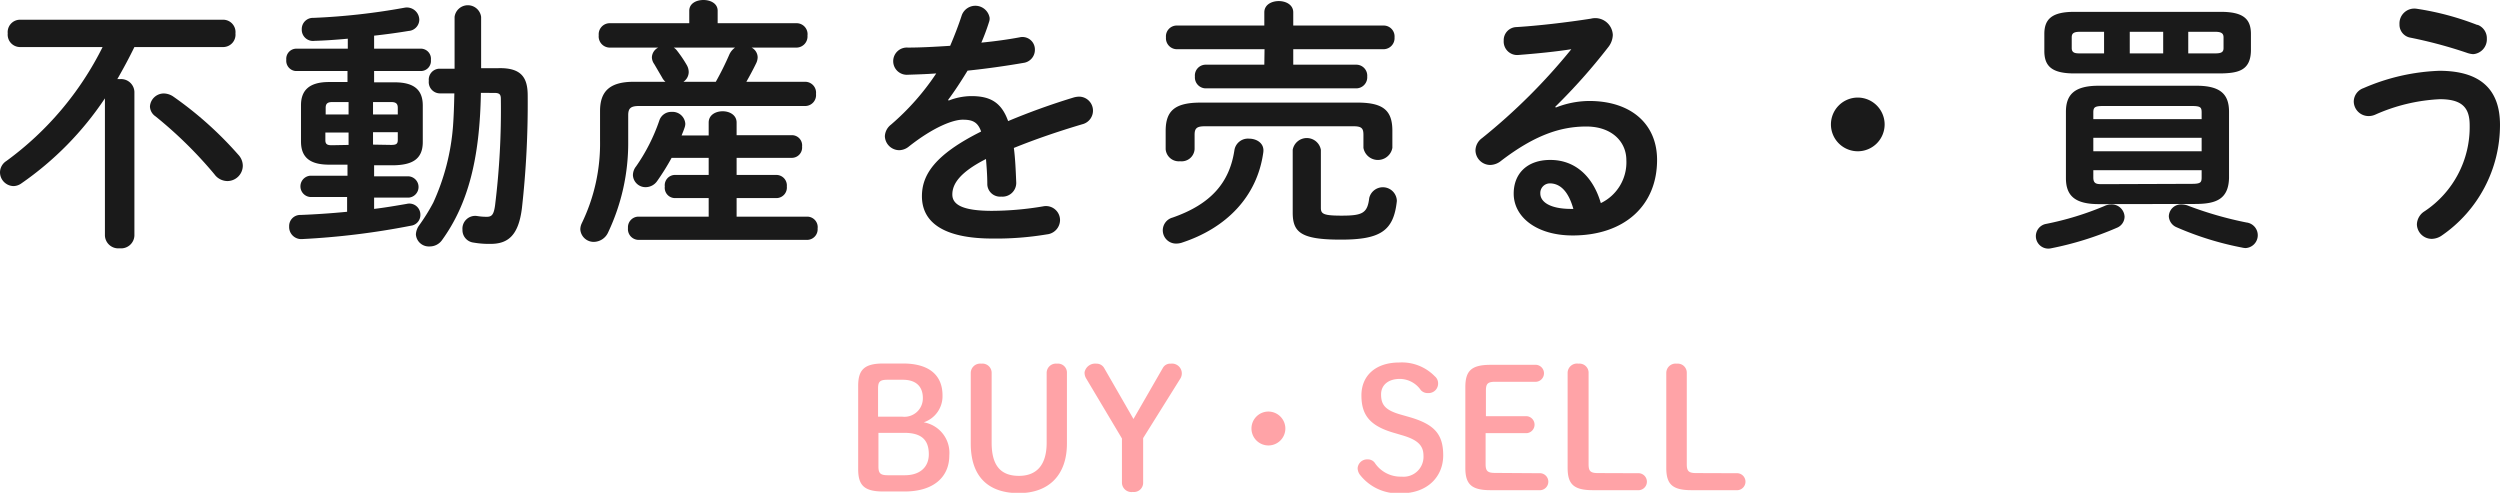
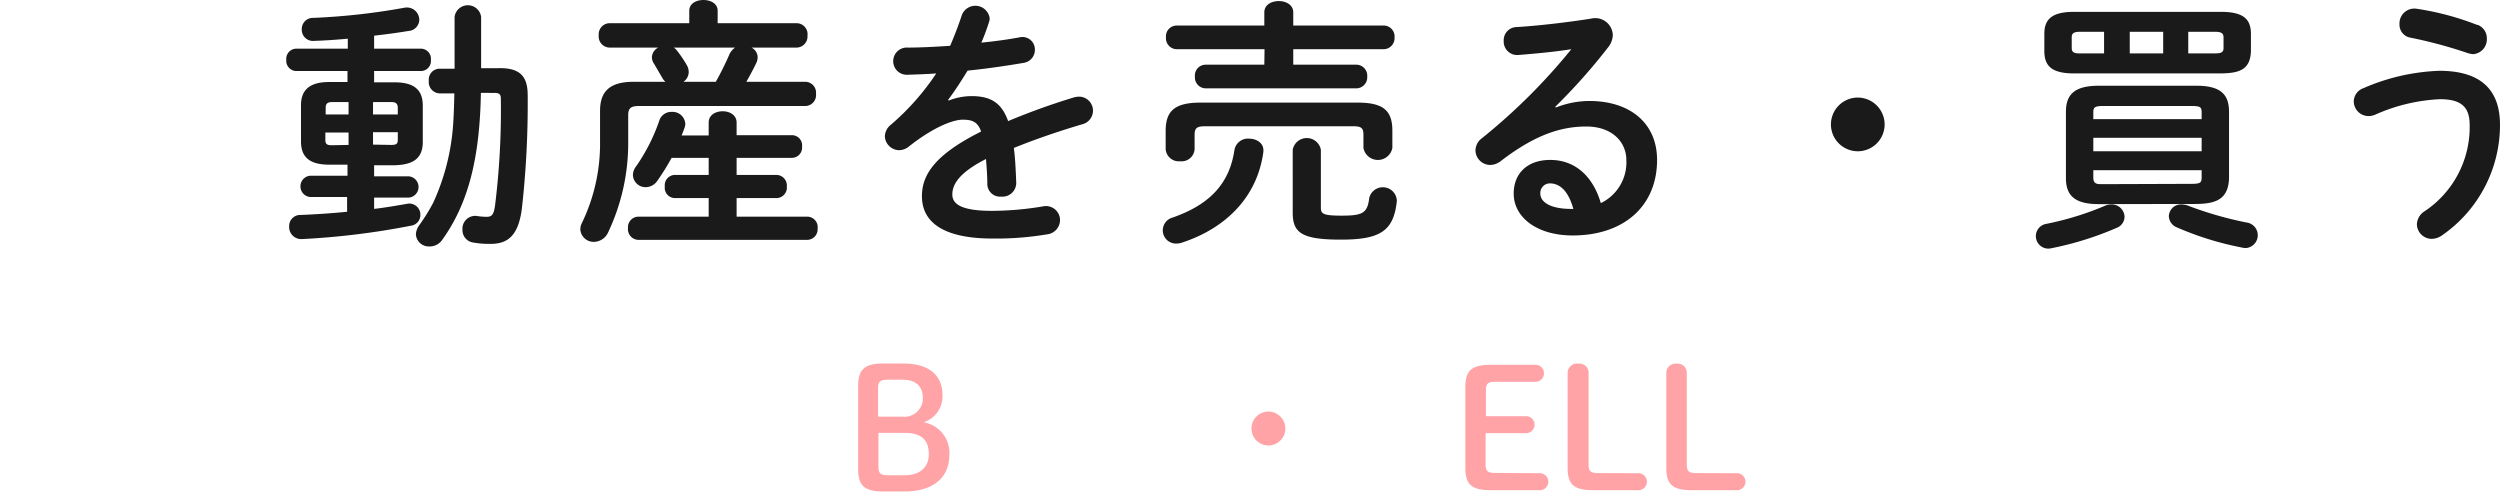
<svg xmlns="http://www.w3.org/2000/svg" viewBox="0 0 323.1 63.69">
  <defs>
    <style>.cls-1{fill:#1a1a1a;}.cls-2{fill:#ffa3a7;}</style>
  </defs>
  <title>アセット 21</title>
  <g id="レイヤー_2" data-name="レイヤー 2">
    <g id="レイヤー_1-2" data-name="レイヤー 1">
-       <path class="cls-1" d="M17.37,6.08c-.68,1.4-1.43,2.79-2.21,4.15a1.09,1.09,0,0,1,.31,0,1.72,1.72,0,0,1,1.9,1.63v18.6a1.72,1.72,0,0,1-1.9,1.63,1.73,1.73,0,0,1-1.91-1.63V12.71a41,41,0,0,1-10.81,11,1.8,1.8,0,0,1-1,.34A1.79,1.79,0,0,1,0,22.27a1.76,1.76,0,0,1,.82-1.46A40.61,40.61,0,0,0,13.26,6.08H2.52A1.6,1.6,0,0,1,1,4.32,1.6,1.6,0,0,1,2.52,2.55H28.9a1.6,1.6,0,0,1,1.53,1.77A1.6,1.6,0,0,1,28.9,6.08ZM30.8,20a2.1,2.1,0,0,1,.58,1.4,2,2,0,0,1-2,2,2.09,2.09,0,0,1-1.67-.88,54.35,54.35,0,0,0-7.61-7.48,1.6,1.6,0,0,1-.72-1.29,1.8,1.8,0,0,1,1.8-1.67,2.23,2.23,0,0,1,1.23.41A47,47,0,0,1,30.8,20Z" />
      <path class="cls-1" d="M44.91,9.18H38.22A1.33,1.33,0,0,1,37,7.72a1.31,1.31,0,0,1,1.26-1.43h6.69V5c-1.49.14-2.95.24-4.31.28A1.45,1.45,0,0,1,39,3.77a1.44,1.44,0,0,1,1.5-1.46A85.14,85.14,0,0,0,52.26,1a1.61,1.61,0,0,1,1.93,1.57A1.48,1.48,0,0,1,52.8,4c-1.43.24-2.92.44-4.45.61V6.29h6.08a1.31,1.31,0,0,1,1.26,1.46,1.3,1.3,0,0,1-1.26,1.43H48.35v1.46H51c2.55,0,3.64,1,3.64,3v4.72c0,2.35-1.56,2.93-3.64,3H48.35v1.43h4.48a1.38,1.38,0,0,1,0,2.75H48.35V27c1.42-.17,2.82-.41,4.21-.65a1.43,1.43,0,0,1,1.77,1.43,1.39,1.39,0,0,1-1.22,1.39A98.53,98.53,0,0,1,39,30.9a1.56,1.56,0,0,1-1.63-1.63,1.43,1.43,0,0,1,1.49-1.49c1.84-.07,3.94-.21,6-.41V25.46H40.09a1.38,1.38,0,0,1,0-2.75h4.82V21.28H42.53c-2.55,0-3.63-1-3.63-3V13.6c0-1.94,1.08-3,3.63-3h2.38Zm.14,5.61v-1.6H42.94c-.65,0-.85.24-.85.75v.85Zm0,3.94v-1.6h-3v1c0,.57.34.64.85.64Zm3.16-3.94h3.2v-.85c0-.51-.21-.75-.85-.75H48.21Zm2.35,3.94c.64,0,.85-.13.85-.64v-1h-3.2v1.6ZM62.15,12c-.14,8.53-1.67,14.38-5,19a1.94,1.94,0,0,1-1.63.85,1.67,1.67,0,0,1-1.77-1.56,2.19,2.19,0,0,1,.44-1.19A24.94,24.94,0,0,0,56,26.18a29.06,29.06,0,0,0,2.55-9.9c.1-1.39.14-2.78.17-4.21l-1.87,0a1.46,1.46,0,0,1-1.43-1.63,1.41,1.41,0,0,1,1.33-1.56l2,0V2.18a1.73,1.73,0,0,1,3.43,0V8.81l2.24,0c3-.07,3.78,1.26,3.78,3.54a121.31,121.31,0,0,1-.75,14.58c-.44,3.47-1.77,4.59-4.05,4.59a11.82,11.82,0,0,1-2.21-.17,1.62,1.62,0,0,1-1.42-1.66,1.65,1.65,0,0,1,1.9-1.77,7.79,7.79,0,0,0,1.22.1c.65,0,.92-.24,1.09-1.46a100.81,100.81,0,0,0,.75-13.77c0-.58-.17-.78-.82-.78Z" />
      <path class="cls-1" d="M78.74,6.15a1.44,1.44,0,0,1-1.36-1.59A1.43,1.43,0,0,1,78.74,3H89.08V1.39C89.08.44,90,0,90.91,0s1.84.44,1.84,1.39V3H103a1.42,1.42,0,0,1,1.36,1.6A1.44,1.44,0,0,1,103,6.15H97.13a1.44,1.44,0,0,1,.79,1.26,1.89,1.89,0,0,1-.17.72c-.41.85-.85,1.66-1.29,2.44h7.65a1.41,1.41,0,0,1,1.35,1.57,1.41,1.41,0,0,1-1.35,1.56H82.58c-1.08,0-1.39.31-1.39,1.19v3.5A26.92,26.92,0,0,1,78.61,30a2.07,2.07,0,0,1-1.84,1.26A1.73,1.73,0,0,1,75,29.65a1.87,1.87,0,0,1,.2-.82,23.58,23.58,0,0,0,2.35-10.68v-3.8c0-2.52,1.22-3.78,4.35-3.78H86a1.87,1.87,0,0,1-.44-.57c-.28-.48-.68-1.16-1-1.71a1.57,1.57,0,0,1-.31-.88,1.47,1.47,0,0,1,.82-1.26Zm12.85,9.69c0-1,.92-1.46,1.81-1.46s1.8.48,1.8,1.46v1.63h7.17a1.32,1.32,0,0,1,1.29,1.47,1.33,1.33,0,0,1-1.29,1.46H95.2v2.21h5.2a1.36,1.36,0,0,1,1.29,1.49,1.36,1.36,0,0,1-1.29,1.5H95.2V28h9.18a1.36,1.36,0,0,1,1.29,1.53A1.37,1.37,0,0,1,104.38,31H82.45a1.39,1.39,0,0,1-1.29-1.53A1.37,1.37,0,0,1,82.45,28h9.14V25.6H87.17a1.33,1.33,0,0,1-1.25-1.5,1.33,1.33,0,0,1,1.25-1.49h4.42V20.4H86.8a30.57,30.57,0,0,1-1.87,3,1.82,1.82,0,0,1-1.46.79,1.63,1.63,0,0,1-1.67-1.53,1.83,1.83,0,0,1,.41-1.16,23.74,23.74,0,0,0,3-5.92,1.62,1.62,0,0,1,1.6-1.12A1.65,1.65,0,0,1,88.57,16a1.54,1.54,0,0,1-.1.51c-.11.34-.24.64-.38,1h3.5ZM87.07,6.15a1.55,1.55,0,0,1,.44.41,15.71,15.71,0,0,1,1.26,1.87,1.83,1.83,0,0,1,.24.89,1.55,1.55,0,0,1-.68,1.25h4.18A38.09,38.09,0,0,0,94.28,7,2.25,2.25,0,0,1,95,6.15Z" />
      <path class="cls-1" d="M122.6,13a8.18,8.18,0,0,1,2.93-.58c2.34,0,3.87.72,4.76,3.23a88.71,88.71,0,0,1,8.5-3.06,2.79,2.79,0,0,1,.67-.1,1.81,1.81,0,0,1,.41,3.57c-3,.89-6,1.91-8.84,3.06.17,1.26.24,2.76.31,4.52a1.78,1.78,0,0,1-1.94,1.77,1.65,1.65,0,0,1-1.8-1.56c0-1.29-.1-2.38-.17-3.3-3.54,1.8-4.35,3.33-4.35,4.59s1.22,2.11,5.13,2.11a40.43,40.43,0,0,0,6.6-.58A1.82,1.82,0,0,1,137,28.46a1.88,1.88,0,0,1-1.7,1.83,39.71,39.71,0,0,1-7,.54c-6.43,0-9.15-2.14-9.15-5.47,0-2.72,1.6-5.34,7.65-8.36-.44-1.26-1.15-1.53-2.38-1.53s-3.74.92-7,3.5a2,2,0,0,1-1.22.44,1.87,1.87,0,0,1-1.84-1.8,2,2,0,0,1,.79-1.5A32.11,32.11,0,0,0,121,9.49c-1.32.1-2.55.13-3.67.17a1.76,1.76,0,1,1,0-3.51c1.6,0,3.5-.1,5.47-.23.58-1.36,1.09-2.69,1.5-3.95a1.87,1.87,0,0,1,3.6.34,1.29,1.29,0,0,1-.07.51,27.34,27.34,0,0,1-1,2.69c1.76-.17,3.46-.41,4.92-.68a1.61,1.61,0,0,1,2,1.59,1.7,1.7,0,0,1-1.49,1.71c-2.14.37-4.69.74-7.21,1-.85,1.39-1.7,2.69-2.51,3.77Z" />
      <path class="cls-1" d="M161.43,17.92c1,0,2,.61,1.84,1.76-.79,5.78-4.83,9.83-10.58,11.7a2.38,2.38,0,0,1-.68.1,1.71,1.71,0,0,1-.47-3.36c5-1.74,7.38-4.56,8-8.74A1.77,1.77,0,0,1,161.43,17.92Zm14-4.66c3.33,0,4.52,1,4.52,3.64v2.21a1.9,1.9,0,0,1-3.74,0V17.44c0-.82-.2-1.12-1.26-1.12H155.69c-1.06,0-1.3.3-1.3,1.12v1.84a1.68,1.68,0,0,1-1.87,1.56,1.7,1.7,0,0,1-1.87-1.56V16.93c0-2.62,1.19-3.67,4.53-3.67Zm-12-6.9H152.05a1.42,1.42,0,0,1-1.36-1.53,1.4,1.4,0,0,1,1.36-1.53H163.4V1.6c0-1,.95-1.46,1.87-1.46s1.87.47,1.87,1.46V3.3h11.7a1.41,1.41,0,0,1,1.39,1.53,1.43,1.43,0,0,1-1.39,1.53h-11.7v2h8.16a1.42,1.42,0,0,1,1.4,1.53,1.43,1.43,0,0,1-1.4,1.53H155.79a1.42,1.42,0,0,1-1.36-1.53,1.4,1.4,0,0,1,1.36-1.53h7.61Zm3.64,13a1.85,1.85,0,0,1,3.64,0v7.51c0,.78.34,1,2.68,1,2.69,0,3.34-.31,3.57-2.28a1.81,1.81,0,0,1,3.57.38c-.41,3.87-2.11,5-7.24,5s-6.22-.92-6.22-3.5Z" />
      <path class="cls-1" d="M201.07,13.9a11.93,11.93,0,0,1,4.32-.85c5.31,0,8.77,2.89,8.77,7.62,0,5.95-4.28,9.76-10.91,9.76-4.66,0-7.62-2.38-7.62-5.41,0-2.55,1.7-4.35,4.73-4.35,3.26,0,5.54,2.18,6.53,5.58a5.84,5.84,0,0,0,3.3-5.55c0-2.41-1.91-4.35-5.17-4.35-3.44,0-6.77,1.19-11,4.42a2.3,2.3,0,0,1-1.43.55,1.92,1.92,0,0,1-1.9-1.87,2,2,0,0,1,.85-1.6A76.58,76.58,0,0,0,203.08,6.36c-1.9.3-4.21.54-6.9.75a1.74,1.74,0,0,1-1.84-1.84A1.69,1.69,0,0,1,196,3.5c2.75-.17,6.36-.58,9.62-1.09a2.27,2.27,0,0,1,2.82,2.11,2.68,2.68,0,0,1-.61,1.6A75.92,75.92,0,0,1,201,13.8Zm-.78,9.8A1.24,1.24,0,0,0,199.07,25c0,1.12,1.29,2,4,2h.27C202.74,24.85,201.72,23.7,200.29,23.7Z" />
      <path class="cls-1" d="M243.57,16.08a3.47,3.47,0,1,1-3.46-3.47A3.48,3.48,0,0,1,243.57,16.08Z" />
      <path class="cls-1" d="M272.88,26.42a1.66,1.66,0,0,1,1.7,1.59,1.57,1.57,0,0,1-1,1.43,41.46,41.46,0,0,1-8.5,2.65,1.61,1.61,0,1,1-.61-3.16,38.85,38.85,0,0,0,7.45-2.28A2.18,2.18,0,0,1,272.88,26.42ZM268.09,9.49c-2.89,0-3.88-.92-3.88-2.9V4.39c0-1.94,1-2.86,3.88-2.86H287c2.93,0,3.91.92,3.91,2.86v2.2c-.07,2.56-1.7,2.86-3.91,2.9Zm3.16,16.89c-3.09,0-4.25-1.09-4.25-3.36V14.45c0-2.28,1.16-3.37,4.25-3.37h12.61c3.1,0,4.22,1.09,4.22,3.37V23c-.07,2.78-1.73,3.33-4.22,3.36Zm.68-19.48V4.11H268.8c-.81,0-1.05.21-1.05.72V6.22c0,.65.51.68,1.05.68Zm12.61,7.65c0-.68-.13-.85-1.29-.85H271.83c-1.12,0-1.29.17-1.29.85v.85h14Zm-14,5h14V17.81h-14Zm12.71,4.21c1.16,0,1.29-.17,1.29-.85V22h-14v.95c0,.89.54.85,1.29.85Zm-8-16.86h4.32V4.11h-4.32Zm15.13,21.86a1.66,1.66,0,0,1-.17,3.3,2.65,2.65,0,0,1-.48-.07,39.92,39.92,0,0,1-8.43-2.62,1.62,1.62,0,0,1-1-1.42,1.58,1.58,0,0,1,1.66-1.53,2.43,2.43,0,0,1,.92.2A47.29,47.29,0,0,0,290.36,28.76ZM282.81,6.9h3.5c.78,0,1.06-.17,1.06-.68V4.83c0-.51-.28-.72-1.06-.72h-3.5Z" />
      <path class="cls-1" d="M306.07,15a1.91,1.91,0,0,1-1.87-1.91,1.86,1.86,0,0,1,1.26-1.7,26.87,26.87,0,0,1,9.79-2.24c5.33,0,7.85,2.41,7.85,7a17.35,17.35,0,0,1-7.51,14.28,2.35,2.35,0,0,1-1.3.44A1.92,1.92,0,0,1,312.36,29a2.07,2.07,0,0,1,1-1.7,13.06,13.06,0,0,0,5.82-11.12c0-2.21-.92-3.36-3.85-3.36a23.09,23.09,0,0,0-8.36,2A2.13,2.13,0,0,1,306.07,15Zm14.11-11.8A1.85,1.85,0,0,1,321.4,5a1.92,1.92,0,0,1-1.77,2,3.11,3.11,0,0,1-.68-.13,58.66,58.66,0,0,0-7.41-2,1.7,1.7,0,0,1-1.43-1.74,1.92,1.92,0,0,1,2.21-2A36.25,36.25,0,0,1,320.18,3.23Z" />
      <path class="cls-2" d="M114.14,63.52c-2.5,0-3.23-.84-3.23-2.9V49.88c0-2.06.76-2.9,3.23-2.9h2.57c3.42,0,5.1,1.55,5.1,4.12a3.55,3.55,0,0,1-2.43,3.48,4,4,0,0,1,3.31,4.26c0,2.88-2.11,4.68-5.78,4.68Zm2.47-9.67a2.38,2.38,0,0,0,2.66-2.4c0-1.55-.94-2.37-2.58-2.37h-2c-1,0-1.21.28-1.21,1.14v3.63Zm.32,7.57c2,0,3.11-1.08,3.11-2.71,0-1.91-1-2.77-3.18-2.77h-3.33v4.34c0,.86.22,1.14,1.21,1.14Z" />
-       <path class="cls-2" d="M125.46,48.18A1.22,1.22,0,0,1,126.83,47a1.19,1.19,0,0,1,1.33,1.22v9c0,3,1.21,4.28,3.53,4.28s3.58-1.44,3.58-4.28v-9A1.2,1.2,0,0,1,136.61,47a1.16,1.16,0,0,1,1.28,1.22v9.11c0,4-2.27,6.4-6.23,6.4s-6.2-2.15-6.2-6.4Z" />
-       <path class="cls-2" d="M140.34,48.85a1.43,1.43,0,0,1-.17-.75A1.4,1.4,0,0,1,141.71,47a1.12,1.12,0,0,1,1,.58l3.78,6.57,3.81-6.62a1.08,1.08,0,0,1,1-.53,1.27,1.27,0,0,1,1.27,1.89l-4.83,7.73v5.74a1.19,1.19,0,0,1-1.33,1.22A1.23,1.23,0,0,1,145,62.32V56.67Z" />
      <path class="cls-2" d="M166.12,55.38a2.19,2.19,0,1,1-2.19-2.19A2.2,2.2,0,0,1,166.12,55.38Z" />
-       <path class="cls-2" d="M180.36,56c-3.27-.9-4.41-2.3-4.41-4.9s1.89-4.25,4.88-4.25a5.94,5.94,0,0,1,4.6,1.78,1.17,1.17,0,0,1,.43.88,1.23,1.23,0,0,1-1.31,1.29,1.17,1.17,0,0,1-.93-.39,3.33,3.33,0,0,0-2.7-1.44c-1.53,0-2.43.82-2.43,2,0,1.4.58,2.08,2.71,2.66l.77.22c3.37.94,4.55,2.21,4.55,5s-2.08,4.9-5.41,4.9a6.24,6.24,0,0,1-5.28-2.3,1.51,1.51,0,0,1-.37-.92,1.23,1.23,0,0,1,1.29-1.16,1.11,1.11,0,0,1,.9.41,4,4,0,0,0,3.5,1.82,2.57,2.57,0,0,0,2.82-2.7c0-1.29-.69-2.06-2.84-2.67Z" />
      <path class="cls-2" d="M199.11,61.16a1.1,1.1,0,0,1,0,2.19h-6.49c-2.53,0-3.24-.84-3.24-2.9V50.05c0-2.06.71-2.9,3.24-2.9h5.93a1.1,1.1,0,0,1,0,2.19h-5.3c-1,0-1.21.28-1.21,1.14v3.31h5.29a1.1,1.1,0,0,1,0,2.19H192v4c0,.86.22,1.14,1.21,1.14Z" />
      <path class="cls-2" d="M211.85,61.16a1.1,1.1,0,0,1,0,2.19h-6c-2.54,0-3.25-.84-3.25-2.9V48.18A1.21,1.21,0,0,1,204,47a1.18,1.18,0,0,1,1.31,1.22V60c0,.86.21,1.14,1.2,1.14Z" />
      <path class="cls-2" d="M224.59,61.16a1.1,1.1,0,0,1,0,2.19h-6c-2.53,0-3.24-.84-3.24-2.9V48.18A1.21,1.21,0,0,1,216.72,47,1.17,1.17,0,0,1,218,48.18V60c0,.86.22,1.14,1.21,1.14Z" />
    </g>
  </g>
</svg>